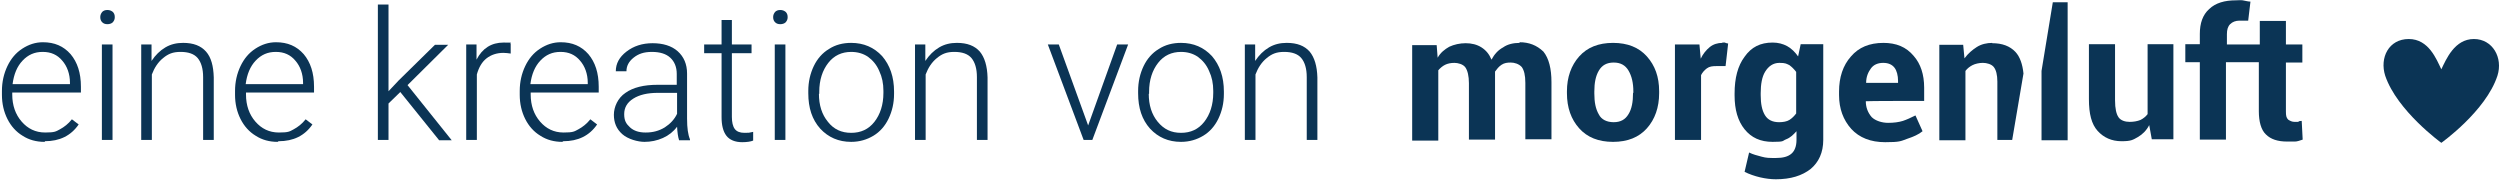
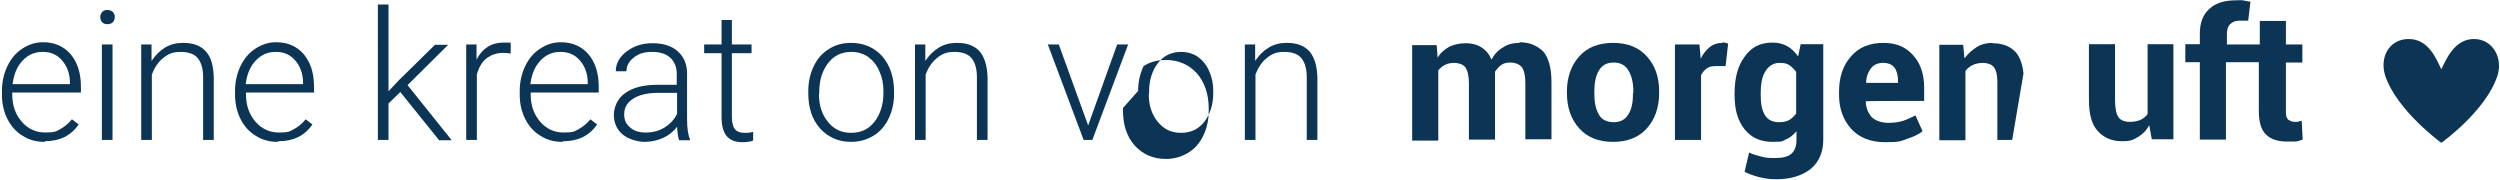
<svg xmlns="http://www.w3.org/2000/svg" id="Ebene_1" version="1.1" viewBox="0 0 775.4 55.8">
  <defs>
    <style>
      .st0 {
        fill: #0b3455;
      }
    </style>
  </defs>
  <g id="Ebene_11">
    <path class="st0" d="M471.4,13.3c-2,0-3.8.4-5.2,1.4-1.5.8-2.7,2.1-3.6,3.8-.7-1.7-1.7-2.9-3.1-3.8s-3.1-1.3-4.9-1.3-3.6.4-5.1,1.1c-1.4.8-2.7,1.8-3.6,3.4l-.3-3.9h-7.6v29.6h8.1v-21.8c.6-.7,1.3-1.3,2.1-1.7s1.8-.6,2.9-.6,2.7.4,3.4,1.4,1.1,2.7,1.1,4.9v17.5h8.1v-21.1c.6-.8,1.1-1.5,2-2.1s1.8-.7,2.9-.7,2.5.4,3.4,1.4c.7,1,1.1,2.5,1.1,4.9v17.5h8.1v-17.7c0-4.2-.8-7.4-2.5-9.5-2.1-2-4.5-2.9-7.4-2.9h0v.2s.1,0,.1,0Z" />
    <path class="st0" d="M500.3,13.3c-4.5,0-8,1.4-10.5,4.2-2.5,2.8-3.8,6.5-3.8,10.8v.6c0,4.5,1.3,8.1,3.8,10.9s6,4.2,10.5,4.2,8-1.4,10.5-4.2,3.8-6.5,3.8-10.9v-.6c0-4.5-1.3-8-3.8-10.8s-6-4.2-10.5-4.2ZM506.5,28.9c0,2.7-.4,4.9-1.4,6.5-1,1.7-2.5,2.5-4.6,2.5s-3.8-.8-4.6-2.4c-1-1.7-1.4-3.8-1.4-6.5v-.6c0-2.7.4-4.8,1.4-6.5s2.5-2.5,4.6-2.5,3.6.8,4.6,2.5,1.5,3.8,1.5,6.5v.4h-.1Z" />
    <path class="st0" d="M534.2,13.3c-1.4,0-2.8.4-3.9,1.3s-2.1,2.1-2.8,3.6l-.4-4.4h-7.6v29.6h8.1v-20.1c.4-.8,1-1.5,1.8-2.1s1.8-.7,2.9-.7h2.9c0,.1.8-7,.8-7-.4-.1-.7-.1-1-.3h-1,.2Z" />
    <path class="st0" d="M557.7,17.5c-1-1.4-2-2.4-3.4-3.2-1.3-.7-2.8-1.1-4.5-1.1-3.8,0-6.6,1.4-8.7,4.4-2.1,2.8-3.1,6.6-3.1,11.4v.6c0,4.4,1,7.9,3.1,10.5s4.9,3.9,8.7,3.9,2.9-.3,4.2-.8,2.2-1.4,3.2-2.5v2.7c0,2-.6,3.4-1.5,4.2-1.1,1-2.7,1.4-4.9,1.4s-2.9,0-4.4-.4-2.7-.7-3.9-1.3l-1.4,6c1.4.7,3.1,1.3,4.8,1.7s3.4.6,4.9.6c4.6,0,8.1-1.1,10.8-3.2,2.5-2.1,3.9-5.1,3.9-9V13.7h-7l-.8,3.8h0ZM557.1,35.2c-.6.8-1.3,1.5-2.1,2s-2,.7-3.2.7c-2,0-3.5-.7-4.4-2.2s-1.3-3.5-1.3-6.2v-.6c0-2.8.4-5.1,1.4-6.7s2.4-2.7,4.4-2.7,2.2.3,3.1.7c.8.6,1.5,1.3,2.1,2.1v12.9h0Z" />
    <path class="st0" d="M584.2,13.3c-4.4,0-7.7,1.4-10.1,4.2-2.5,2.8-3.7,6.5-3.7,10.9v1.1c0,4.2,1.3,7.7,3.8,10.5,2.5,2.7,6,4.1,10.5,4.1s4.8-.3,6.7-1c2.1-.7,3.7-1.4,4.9-2.4l-2.2-4.9c-1.4.7-2.7,1.3-3.9,1.7-1.3.4-2.8.6-4.6.6s-3.9-.6-5.1-1.8c-1.1-1.3-1.8-2.9-1.8-4.9h0c0-.1,18.1-.1,18.1-.1v-4.1c0-4.1-1.1-7.4-3.2-9.8-2.4-2.9-5.5-4.1-9.5-4.1,0,0,0,0,0,0ZM588.8,25.7h-10c0-2,.7-3.4,1.5-4.5s2.1-1.7,3.8-1.7,2.8.6,3.5,1.5,1.1,2.4,1.1,4.1v.6h.1Z" />
    <path class="st0" d="M618,13.3c-1.8,0-3.5.4-4.9,1.3s-2.7,2-3.8,3.5l-.4-4.2h-7.4v29.6h8.1v-21.5c.6-.8,1.4-1.4,2.2-1.8s2-.7,3.2-.7,2.7.4,3.4,1.3,1.1,2.4,1.1,4.5v18.1h4.6l3.5-20.6c-.3-2.9-1.1-5.2-2.5-6.7-1.7-1.8-4.1-2.7-7.2-2.7h0q0-.1,0-.1Z" />
-     <polygon class="st0" points="633.2 22 633.2 43.5 641.3 43.5 641.3 .7 636.7 .7 633.2 22" />
    <path class="st0" d="M666.1,35.4c-.6.8-1.4,1.4-2.2,1.8-1,.4-2.1.6-3.4.6s-2.7-.4-3.4-1.4-1.1-2.7-1.1-5.3V13.7h-8.1v17.1c0,4.5.8,7.7,2.7,9.8s4.4,3.2,7.4,3.2,3.5-.4,5.1-1.3c1.4-.8,2.7-2.1,3.5-3.7l.8,4.4h6.7V13.7h-8v21.6h0Z" />
    <path class="st0" d="M713.9,37.5c-.4,0-.8,0-1.1.3h-1.1c-.8,0-1.4-.3-2-.7-.6-.6-.7-1.3-.7-2.5v-15.2h5.1v-5.6h-5.1v-7.3h-8.1v7.3h-10.2v-3.2c0-1.4.3-2.4,1-3.1s1.7-1.1,2.9-1.1h2.7l.7-5.9c-.8,0-1.7-.3-2.4-.4s-1.4,0-2.1,0c-3.5,0-6.3.8-8.3,2.7-2,1.8-2.9,4.4-2.9,7.7v3.2h-4.5v5.6h4.5v24h8.1v-24h10.2v15.2c0,3.2.7,5.8,2.2,7.2,1.5,1.5,3.7,2.2,6.5,2.2s1.8,0,2.5,0,1.5-.3,2.4-.6l-.3-5.8h0Z" />
    <path class="st0" d="M767.3,12.1c-6,0-8.6,6.3-10.1,9.4-1.5-3.1-3.9-9.4-10.1-9.4s-9.1,5.8-7.3,11.4c3.7,10.9,17.4,20.8,17.4,20.8,0,0,13.8-9.8,17.4-20.8,1.8-5.6-1.5-11.4-7.3-11.4h0Z" />
    <g>
      <path class="st0" d="M13.8,44c-2.5,0-4.8-.6-6.8-1.9-2-1.2-3.6-3-4.7-5.2-1.1-2.2-1.7-4.7-1.7-7.5v-1.2c0-2.8.6-5.4,1.7-7.7,1.1-2.3,2.6-4.1,4.6-5.4,2-1.3,4.1-2,6.4-2,3.6,0,6.4,1.2,8.6,3.7,2.1,2.5,3.2,5.8,3.2,10.1v1.8H3.8v.6c0,3.4,1,6.2,2.9,8.4s4.3,3.4,7.3,3.4,3.3-.3,4.6-1,2.6-1.7,3.7-3.1l2.1,1.6c-2.4,3.5-5.9,5.2-10.5,5.2h0v.2h-.1ZM13.2,16.1c-2.5,0-4.5.9-6.2,2.7-1.7,1.8-2.7,4.2-3.1,7.3h17.8v-.4c0-2.8-.9-5.2-2.4-6.9-1.5-1.8-3.5-2.7-6-2.7,0,0-.1,0,0,0Z" />
      <path class="st0" d="M31.1,5.3c0-.6.2-1.1.6-1.6.4-.4.9-.6,1.6-.6s1.2.2,1.7.6c.4.4.6.9.6,1.6s-.2,1.1-.6,1.6c-.4.4-1,.6-1.7.6s-1.2-.2-1.6-.6-.6-.9-.6-1.6ZM34.9,43.4h-3.3V13.8h3.3v29.6Z" />
      <path class="st0" d="M47,13.8v5.1c1.2-1.8,2.6-3.2,4.3-4.2s3.5-1.4,5.5-1.4c3.2,0,5.5.9,7.1,2.7,1.6,1.8,2.3,4.5,2.4,8v19.4h-3.3v-19.5c0-2.6-.6-4.6-1.7-5.9-1.1-1.3-2.9-1.9-5.3-1.9s-3.8.6-5.4,1.9c-1.6,1.3-2.7,3-3.5,5.1v20.3h-3.3V13.8h3.2Z" />
      <path class="st0" d="M86.1,44c-2.5,0-4.8-.6-6.8-1.9-2-1.2-3.6-3-4.7-5.2s-1.7-4.7-1.7-7.5v-1.2c0-2.8.6-5.4,1.7-7.7,1.1-2.3,2.6-4.1,4.6-5.4,2-1.3,4.1-2,6.4-2,3.6,0,6.4,1.2,8.6,3.7,2.1,2.5,3.2,5.8,3.2,10.1v1.8h-21.1v.6c0,3.4,1,6.2,2.9,8.4s4.3,3.4,7.3,3.4,3.3-.3,4.6-1,2.6-1.7,3.7-3.1l2.1,1.6c-2.4,3.5-5.9,5.2-10.5,5.2h0s-.3.2-.3.2ZM85.5,16.1c-2.5,0-4.5.9-6.2,2.7-1.7,1.8-2.7,4.2-3.1,7.3h17.8v-.4c0-2.8-.9-5.2-2.4-6.9-1.5-1.8-3.5-2.7-6-2.7,0,0,0,0,0,0Z" />
      <path class="st0" d="M124.2,28.5l-3.7,3.6v11.3h-3.3V1.4h3.3v26.9l3.1-3.3,11.3-11.1h4.1l-12.6,12.5,13.7,17.1h-3.9l-12-14.9h0q0-.1,0-.1Z" />
      <path class="st0" d="M158.3,16.6c-.7-.1-1.4-.2-2.2-.2-2,0-3.8.6-5.2,1.7s-2.4,2.8-3,5v20.3h-3.3V13.8h3.2v4.7c1.8-3.5,4.6-5.3,8.4-5.3s1.6.1,2.2.4v3h-.1,0Z" />
      <path class="st0" d="M174.4,44c-2.5,0-4.8-.6-6.8-1.9-2-1.2-3.6-3-4.7-5.2-1.1-2.2-1.7-4.7-1.7-7.5v-1.2c0-2.8.6-5.4,1.7-7.7,1.1-2.3,2.6-4.1,4.6-5.4,2-1.3,4.1-2,6.4-2,3.6,0,6.4,1.2,8.6,3.7,2.1,2.5,3.2,5.8,3.2,10.1v1.8h-21.1v.6c0,3.4,1,6.2,2.9,8.4s4.3,3.4,7.3,3.4,3.3-.3,4.6-1,2.6-1.7,3.7-3.1l2.1,1.6c-2.4,3.5-5.9,5.2-10.5,5.2h0l-.3.2ZM173.8,16.1c-2.5,0-4.5.9-6.2,2.7-1.7,1.8-2.7,4.2-3.1,7.3h17.8v-.4c0-2.8-.9-5.2-2.4-6.9-1.5-1.8-3.5-2.7-6-2.7,0,0-.1,0-.1,0Z" />
      <path class="st0" d="M210.6,43.4c-.3-.9-.5-2.3-.6-4.1-1.1,1.5-2.6,2.7-4.4,3.5-1.8.8-3.7,1.2-5.7,1.2s-5.1-.8-6.9-2.4-2.6-3.6-2.6-6,1.2-5.2,3.6-6.8c2.4-1.7,5.7-2.5,10-2.5h5.9v-3.4c0-2.1-.7-3.8-2-5s-3.2-1.8-5.7-1.8-4.2.6-5.7,1.8-2.2,2.6-2.2,4.2h-3.3c0-2.4,1.1-4.4,3.3-6.1,2.2-1.7,4.9-2.6,8.1-2.6s5.9.8,7.8,2.5c1.9,1.7,2.9,4,2.9,6.9v14c0,2.9.3,5,.9,6.4v.3h-3.5.1q0,0,0-.1ZM200.3,41.1c2.2,0,4.1-.5,5.9-1.6,1.7-1.1,3-2.5,3.8-4.2v-6.5h-5.9c-3.3,0-5.8.6-7.7,1.8s-2.8,2.8-2.8,4.8.6,3,1.8,4.1,2.8,1.6,4.8,1.6h.1,0Z" />
      <path class="st0" d="M227,6.2v7.6h6.1v2.7h-6.1v19.8c0,1.6.3,2.9.9,3.7.6.8,1.6,1.2,3,1.2s1.4,0,2.7-.3v2.7c-.7.3-1.9.5-3.4.5-2.2,0-3.9-.7-4.9-2s-1.5-3.2-1.5-5.8v-19.8h-5.4v-2.7h5.4v-7.6h3.3s-.1,0-.1,0Z" />
-       <path class="st0" d="M239.8,5.3c0-.6.2-1.1.6-1.6.4-.4.9-.6,1.6-.6s1.2.2,1.7.6c.4.4.6.9.6,1.6s-.2,1.1-.6,1.6c-.4.4-1,.6-1.7.6s-1.2-.2-1.6-.6c-.4-.4-.6-.9-.6-1.6ZM243.6,43.4h-3.3V13.8h3.3v29.6Z" />
      <path class="st0" d="M250.7,28.2c0-2.8.6-5.4,1.7-7.7s2.7-4.1,4.7-5.3c2-1.3,4.3-1.9,6.9-1.9,3.9,0,7.1,1.4,9.6,4.1,2.4,2.8,3.7,6.4,3.7,11v.7c0,2.9-.6,5.4-1.7,7.7s-2.7,4.1-4.7,5.3-4.3,1.9-6.9,1.9c-3.9,0-7.1-1.4-9.6-4.1-2.5-2.8-3.7-6.4-3.7-11v-.7h0ZM254,29.1c0,3.5.9,6.4,2.8,8.7,1.8,2.3,4.2,3.4,7.2,3.4s5.4-1.1,7.2-3.4,2.8-5.3,2.8-9v-.6c0-2.3-.4-4.3-1.3-6.2-.8-1.9-2-3.3-3.5-4.4-1.5-1-3.2-1.5-5.2-1.5-2.9,0-5.3,1.1-7.1,3.4-1.8,2.3-2.8,5.3-2.8,9v.6h-.1,0Z" />
      <path class="st0" d="M287,13.8v5.1c1.2-1.8,2.6-3.2,4.3-4.2,1.7-1,3.5-1.4,5.5-1.4,3.2,0,5.5.9,7.1,2.7,1.5,1.8,2.3,4.5,2.4,8v19.4h-3.3v-19.5c0-2.6-.6-4.6-1.7-5.9s-2.9-1.9-5.3-1.9-3.8.6-5.4,1.9-2.7,3-3.5,5.1v20.3h-3.3V13.8h3.2,0Z" />
      <path class="st0" d="M337.5,38.9l9-25.1h3.4l-11.1,29.6h-2.7l-11.1-29.6h3.4l9.1,25.1h0Z" />
-       <path class="st0" d="M353,28.2c0-2.8.6-5.4,1.7-7.7s2.7-4.1,4.7-5.3c2-1.3,4.3-1.9,6.9-1.9,3.9,0,7.1,1.4,9.6,4.1,2.4,2.8,3.7,6.4,3.7,11v.7c0,2.9-.6,5.4-1.7,7.7s-2.7,4.1-4.7,5.3-4.3,1.9-6.9,1.9c-3.9,0-7.1-1.4-9.6-4.1-2.5-2.8-3.7-6.4-3.7-11v-.7ZM356.3,29.1c0,3.5.9,6.4,2.8,8.7s4.2,3.4,7.2,3.4,5.4-1.1,7.2-3.4,2.8-5.3,2.8-9v-.6c0-2.3-.4-4.3-1.3-6.2-.8-1.9-2-3.3-3.5-4.4-1.5-1-3.2-1.5-5.2-1.5-2.9,0-5.3,1.1-7.1,3.4s-2.8,5.3-2.8,9v.6h-.1Z" />
+       <path class="st0" d="M353,28.2c0-2.8.6-5.4,1.7-7.7c2-1.3,4.3-1.9,6.9-1.9,3.9,0,7.1,1.4,9.6,4.1,2.4,2.8,3.7,6.4,3.7,11v.7c0,2.9-.6,5.4-1.7,7.7s-2.7,4.1-4.7,5.3-4.3,1.9-6.9,1.9c-3.9,0-7.1-1.4-9.6-4.1-2.5-2.8-3.7-6.4-3.7-11v-.7ZM356.3,29.1c0,3.5.9,6.4,2.8,8.7s4.2,3.4,7.2,3.4,5.4-1.1,7.2-3.4,2.8-5.3,2.8-9v-.6c0-2.3-.4-4.3-1.3-6.2-.8-1.9-2-3.3-3.5-4.4-1.5-1-3.2-1.5-5.2-1.5-2.9,0-5.3,1.1-7.1,3.4s-2.8,5.3-2.8,9v.6h-.1Z" />
      <path class="st0" d="M389.3,13.8v5.1c1.2-1.8,2.6-3.2,4.3-4.2,1.7-1,3.5-1.4,5.5-1.4,3.2,0,5.5.9,7.1,2.7,1.5,1.8,2.3,4.5,2.4,8v19.4h-3.3v-19.5c0-2.6-.6-4.6-1.7-5.9s-2.9-1.9-5.3-1.9-3.8.6-5.4,1.9-2.7,3-3.5,5.1v20.3h-3.3V13.8h3.2,0Z" />
    </g>
  </g>
</svg>